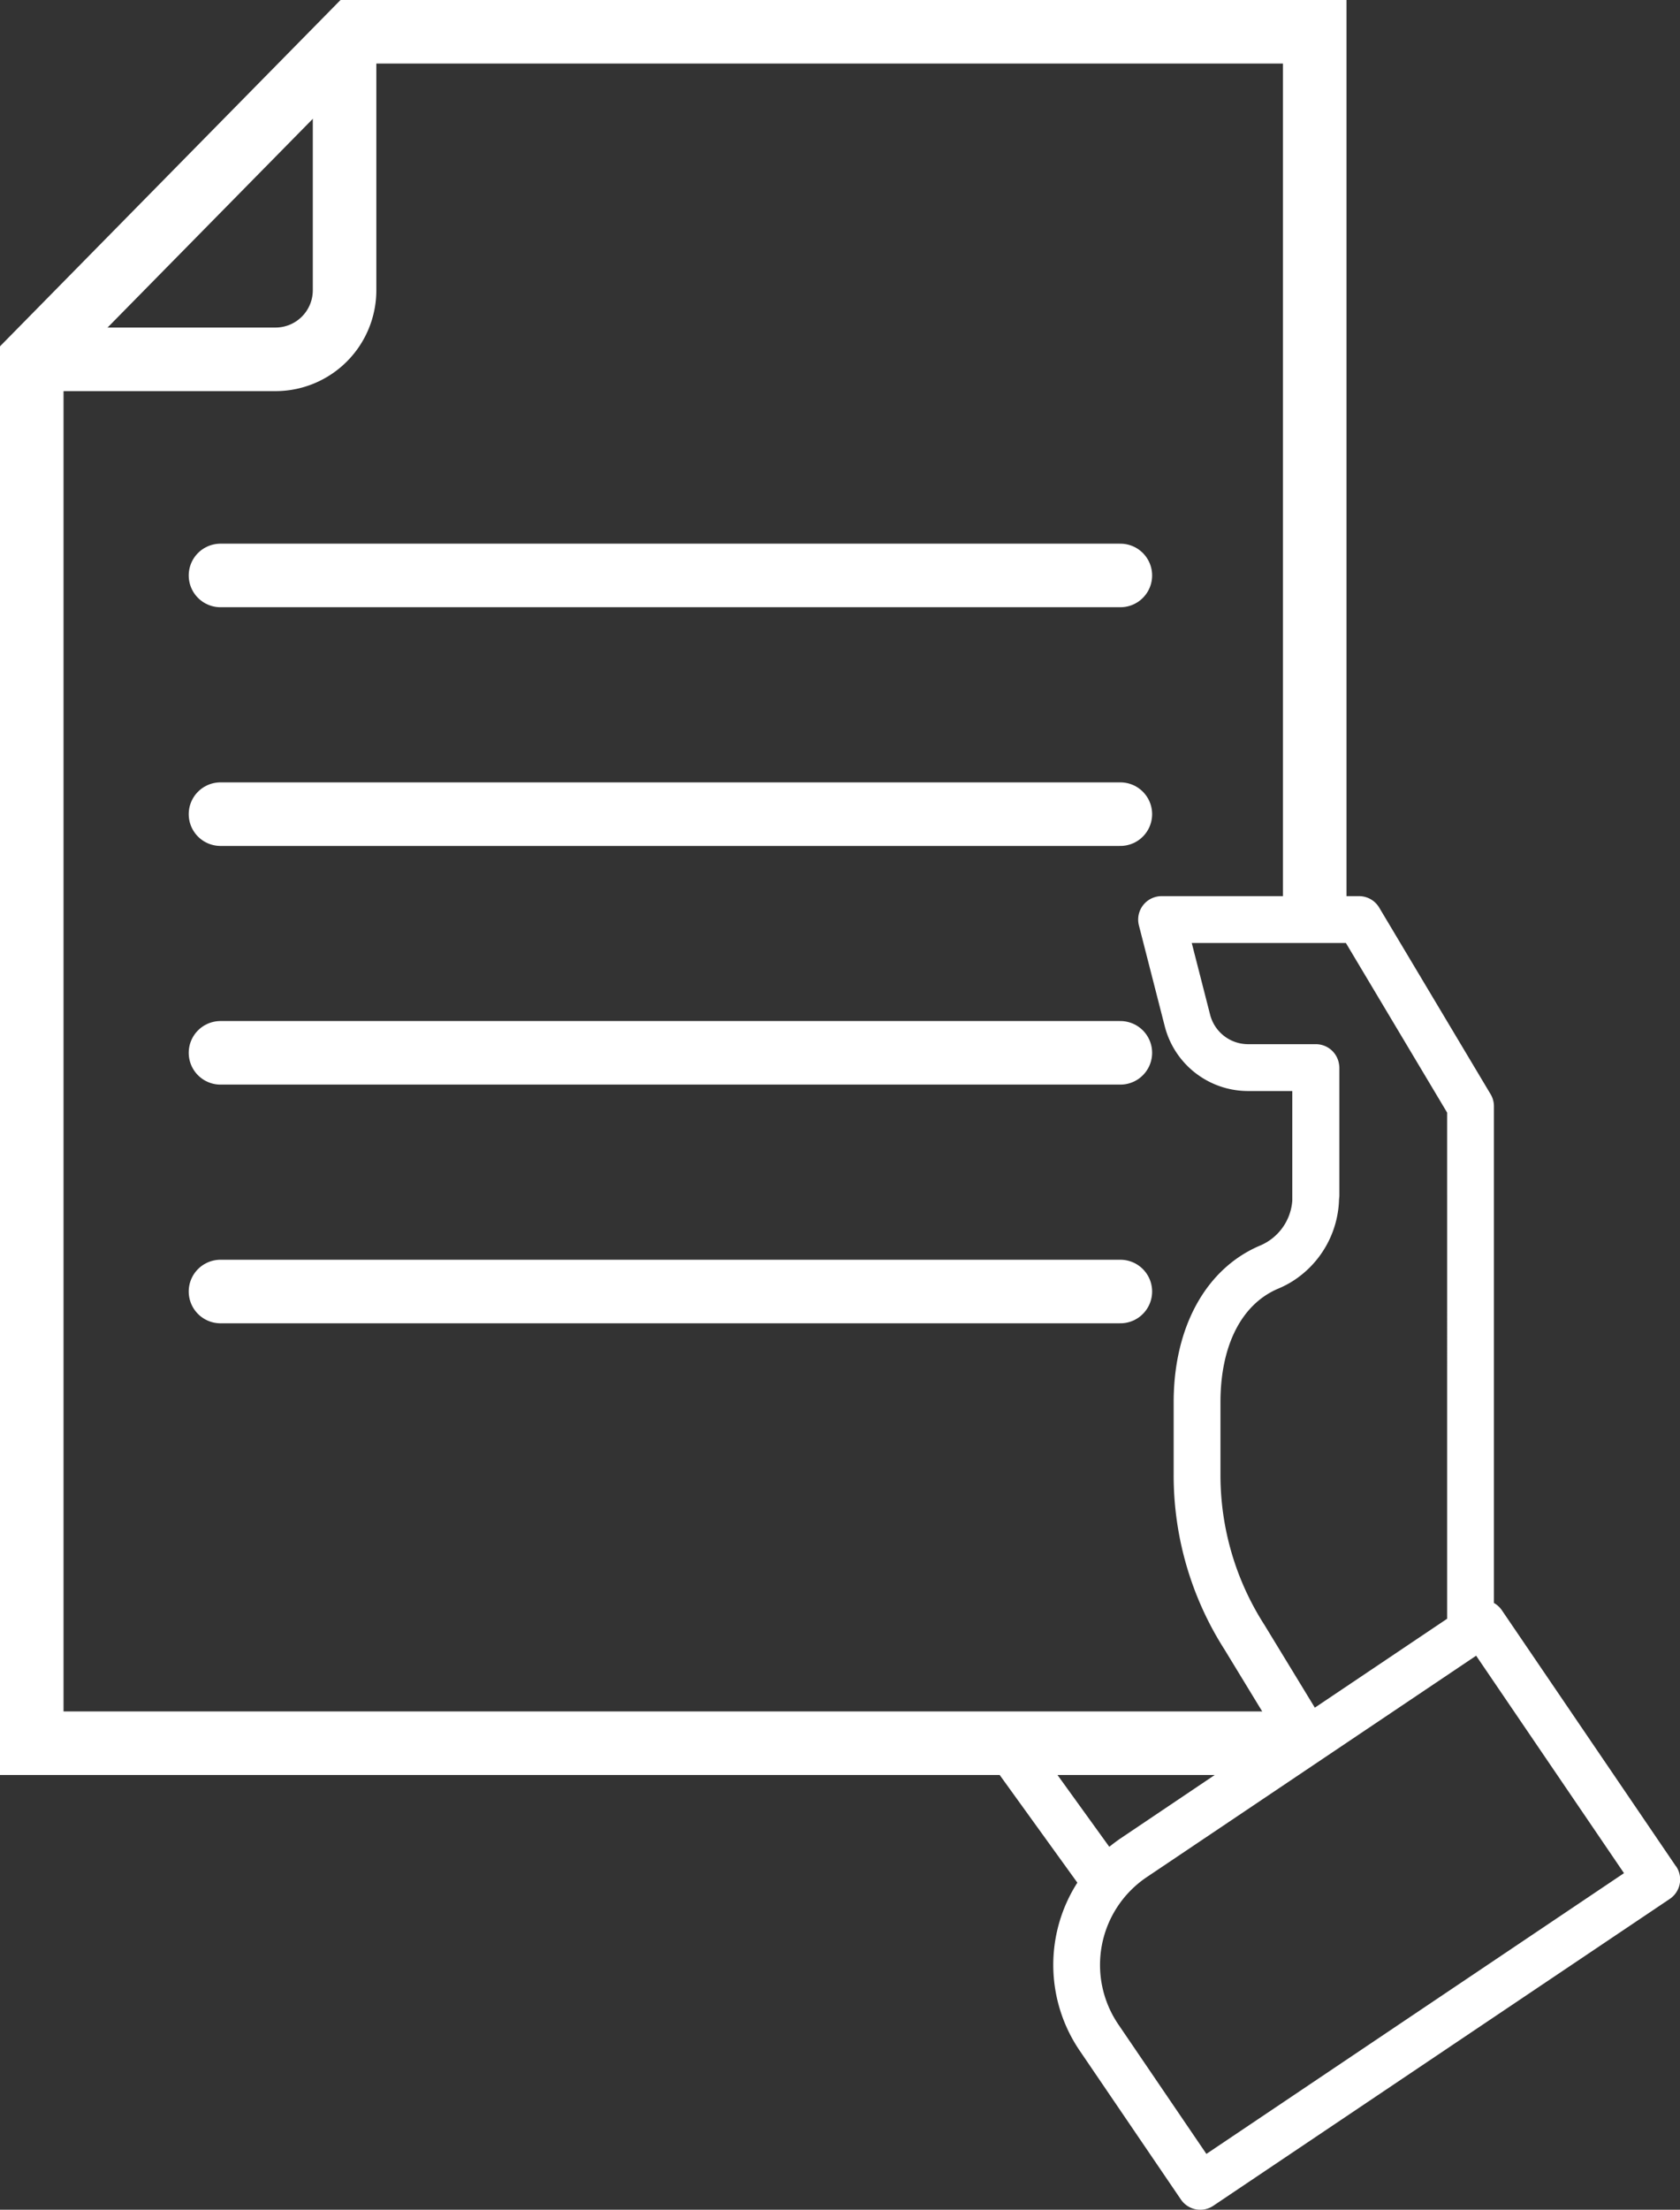
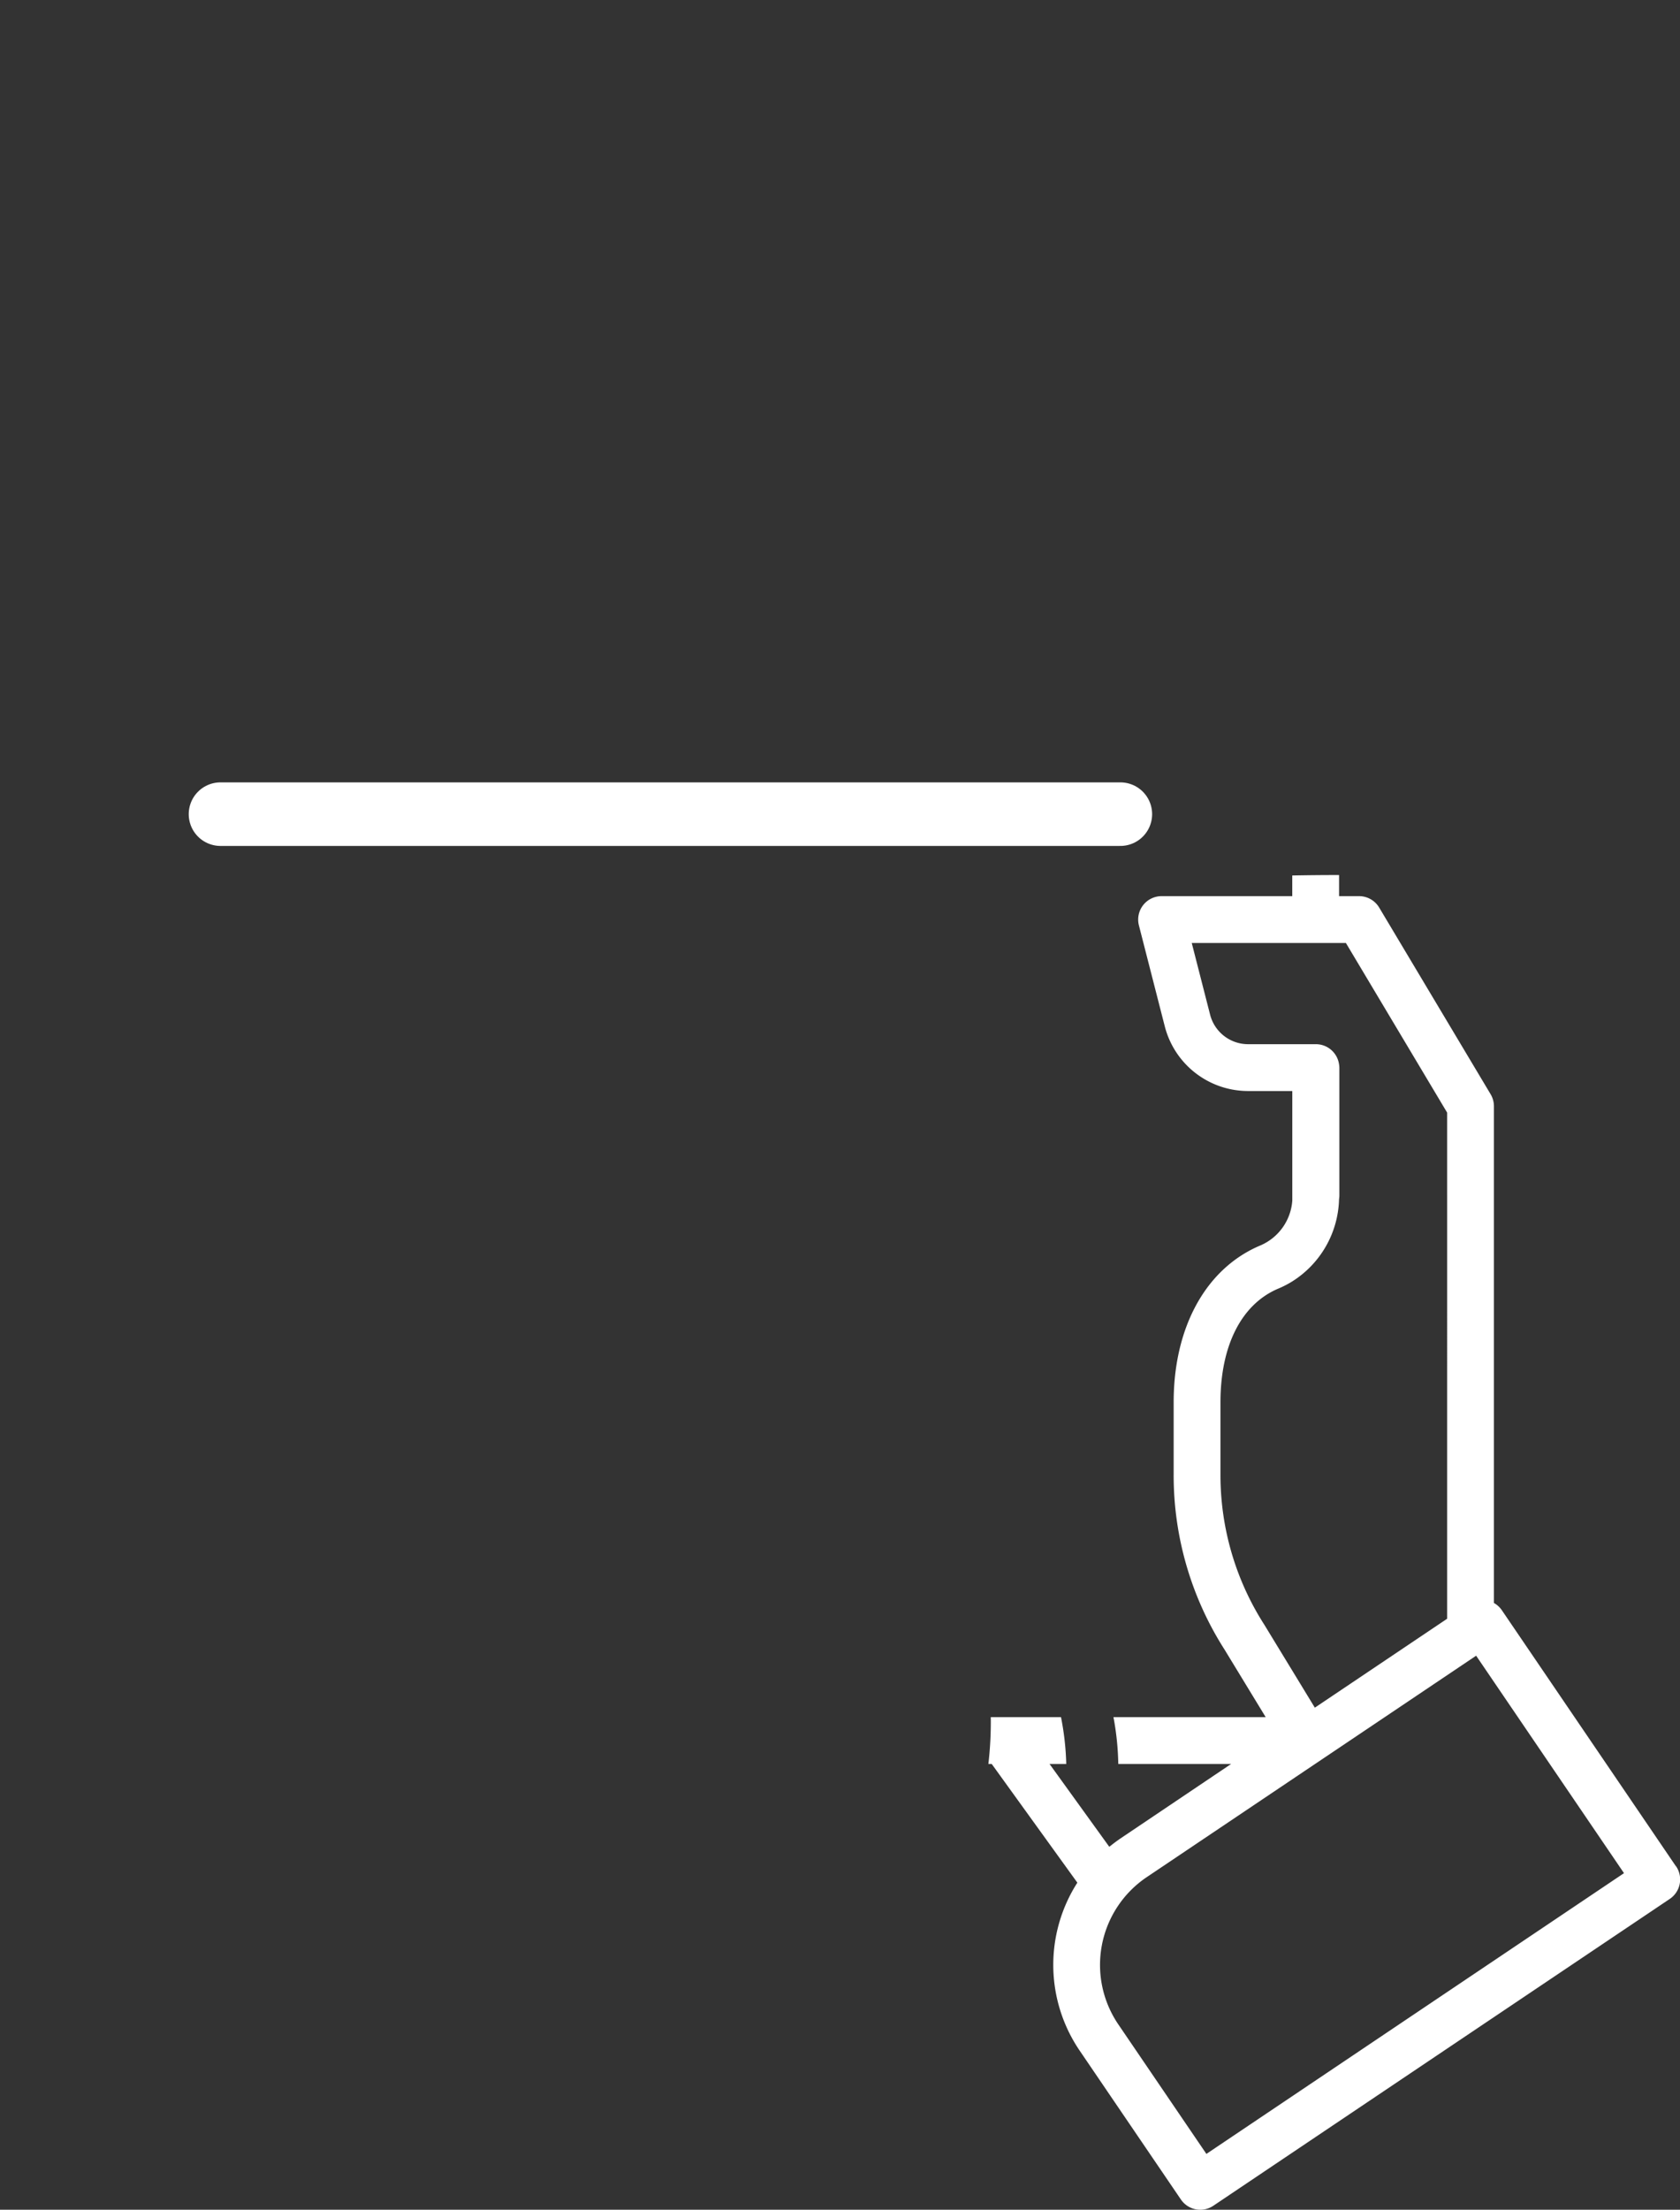
<svg xmlns="http://www.w3.org/2000/svg" viewBox="0 0 502.43 660.52">
  <rect x="0" y="0" width="502.43" height="660.52" fill="#333333" stroke="none" />
  <defs>
    <style>.cls-1{fill:#fff;}.cls-2,.cls-3{fill:none;stroke:#fff;stroke-miterlimit:10;stroke-width:19px;}.cls-3{stroke-linecap:round;}</style>
  </defs>
  <title>preliminare</title>
  <g id="Livello_2" data-name="Livello 2">
    <g id="icons">
-       <path class="cls-1" d="M383.69,511.57H19V111.29L109.8,19H383.69V275.7c6.56.41,13.29,1.62,19,4.68V0H101.84L0,103.52V530.57H379.81Z" />
-       <path class="cls-2" d="M9.5,107.41H82.4a20.66,20.66,0,0,0,20.65-20.65V9.5" />
-       <line class="cls-3" x1="65.94" y1="172.01" x2="335.06" y2="172.01" />
      <line class="cls-3" x1="65.94" y1="243.36" x2="335.06" y2="243.36" />
-       <line class="cls-3" x1="65.94" y1="314.7" x2="335.06" y2="314.7" />
-       <line class="cls-3" x1="65.94" y1="386.05" x2="335.06" y2="386.05" />
      <path class="cls-1" d="M501.22,557.86l-52.1-76.59a7,7,0,0,0-2.34-2.12V330.65a7,7,0,0,0-1-3.59l-33.31-55.77a7,7,0,0,0-6-3.42h-6v-6.31q-7,0-14,.13v6.18H347.39a7,7,0,0,0-6.78,8.74l7.73,30.16a25.73,25.73,0,0,0,24.93,19.35h13.21v32.76A15.79,15.79,0,0,1,377,372.25c-16.25,6.79-26,24.33-26,46.91v21.75a96.7,96.7,0,0,0,15.22,52.17l12.3,20.19H333a83.41,83.41,0,0,1,1.44,14h33.75l-33,22.2c-1.19.81-2.33,1.67-3.44,2.56l-17.87-24.76h5a82.33,82.33,0,0,0-1.57-14h-21a108.87,108.87,0,0,1-.72,14h1l25.61,35.48a45.55,45.55,0,0,0,.7,50.22l30.27,44.49a7,7,0,0,0,9.69,1.87l136.51-91.72a7,7,0,0,0,1.89-9.75Zm-123.1-72.2A82.82,82.82,0,0,1,365,440.91V419.16c0-17,6.32-29.38,17.34-34a29.51,29.51,0,0,0,4.11-2.12,29.93,29.93,0,0,0,14-24.2c0-.48.11-1,.11-1.44V319.12a7.33,7.33,0,0,0-.11-1.05,7,7,0,0,0-6.89-5.95H373.27a11.74,11.74,0,0,1-11.37-8.82l-5.49-21.43h46.1l30.28,50.71V483.86l-32.3,21.7-7.27,4.88-6.73-11.05ZM360.79,643.83,334.44,605.1a31.62,31.62,0,0,1,8.51-44l50.33-33.82,6.73-4.52,41.45-27.85,44.22,65Z" />
    </g>
  </g>
</svg>